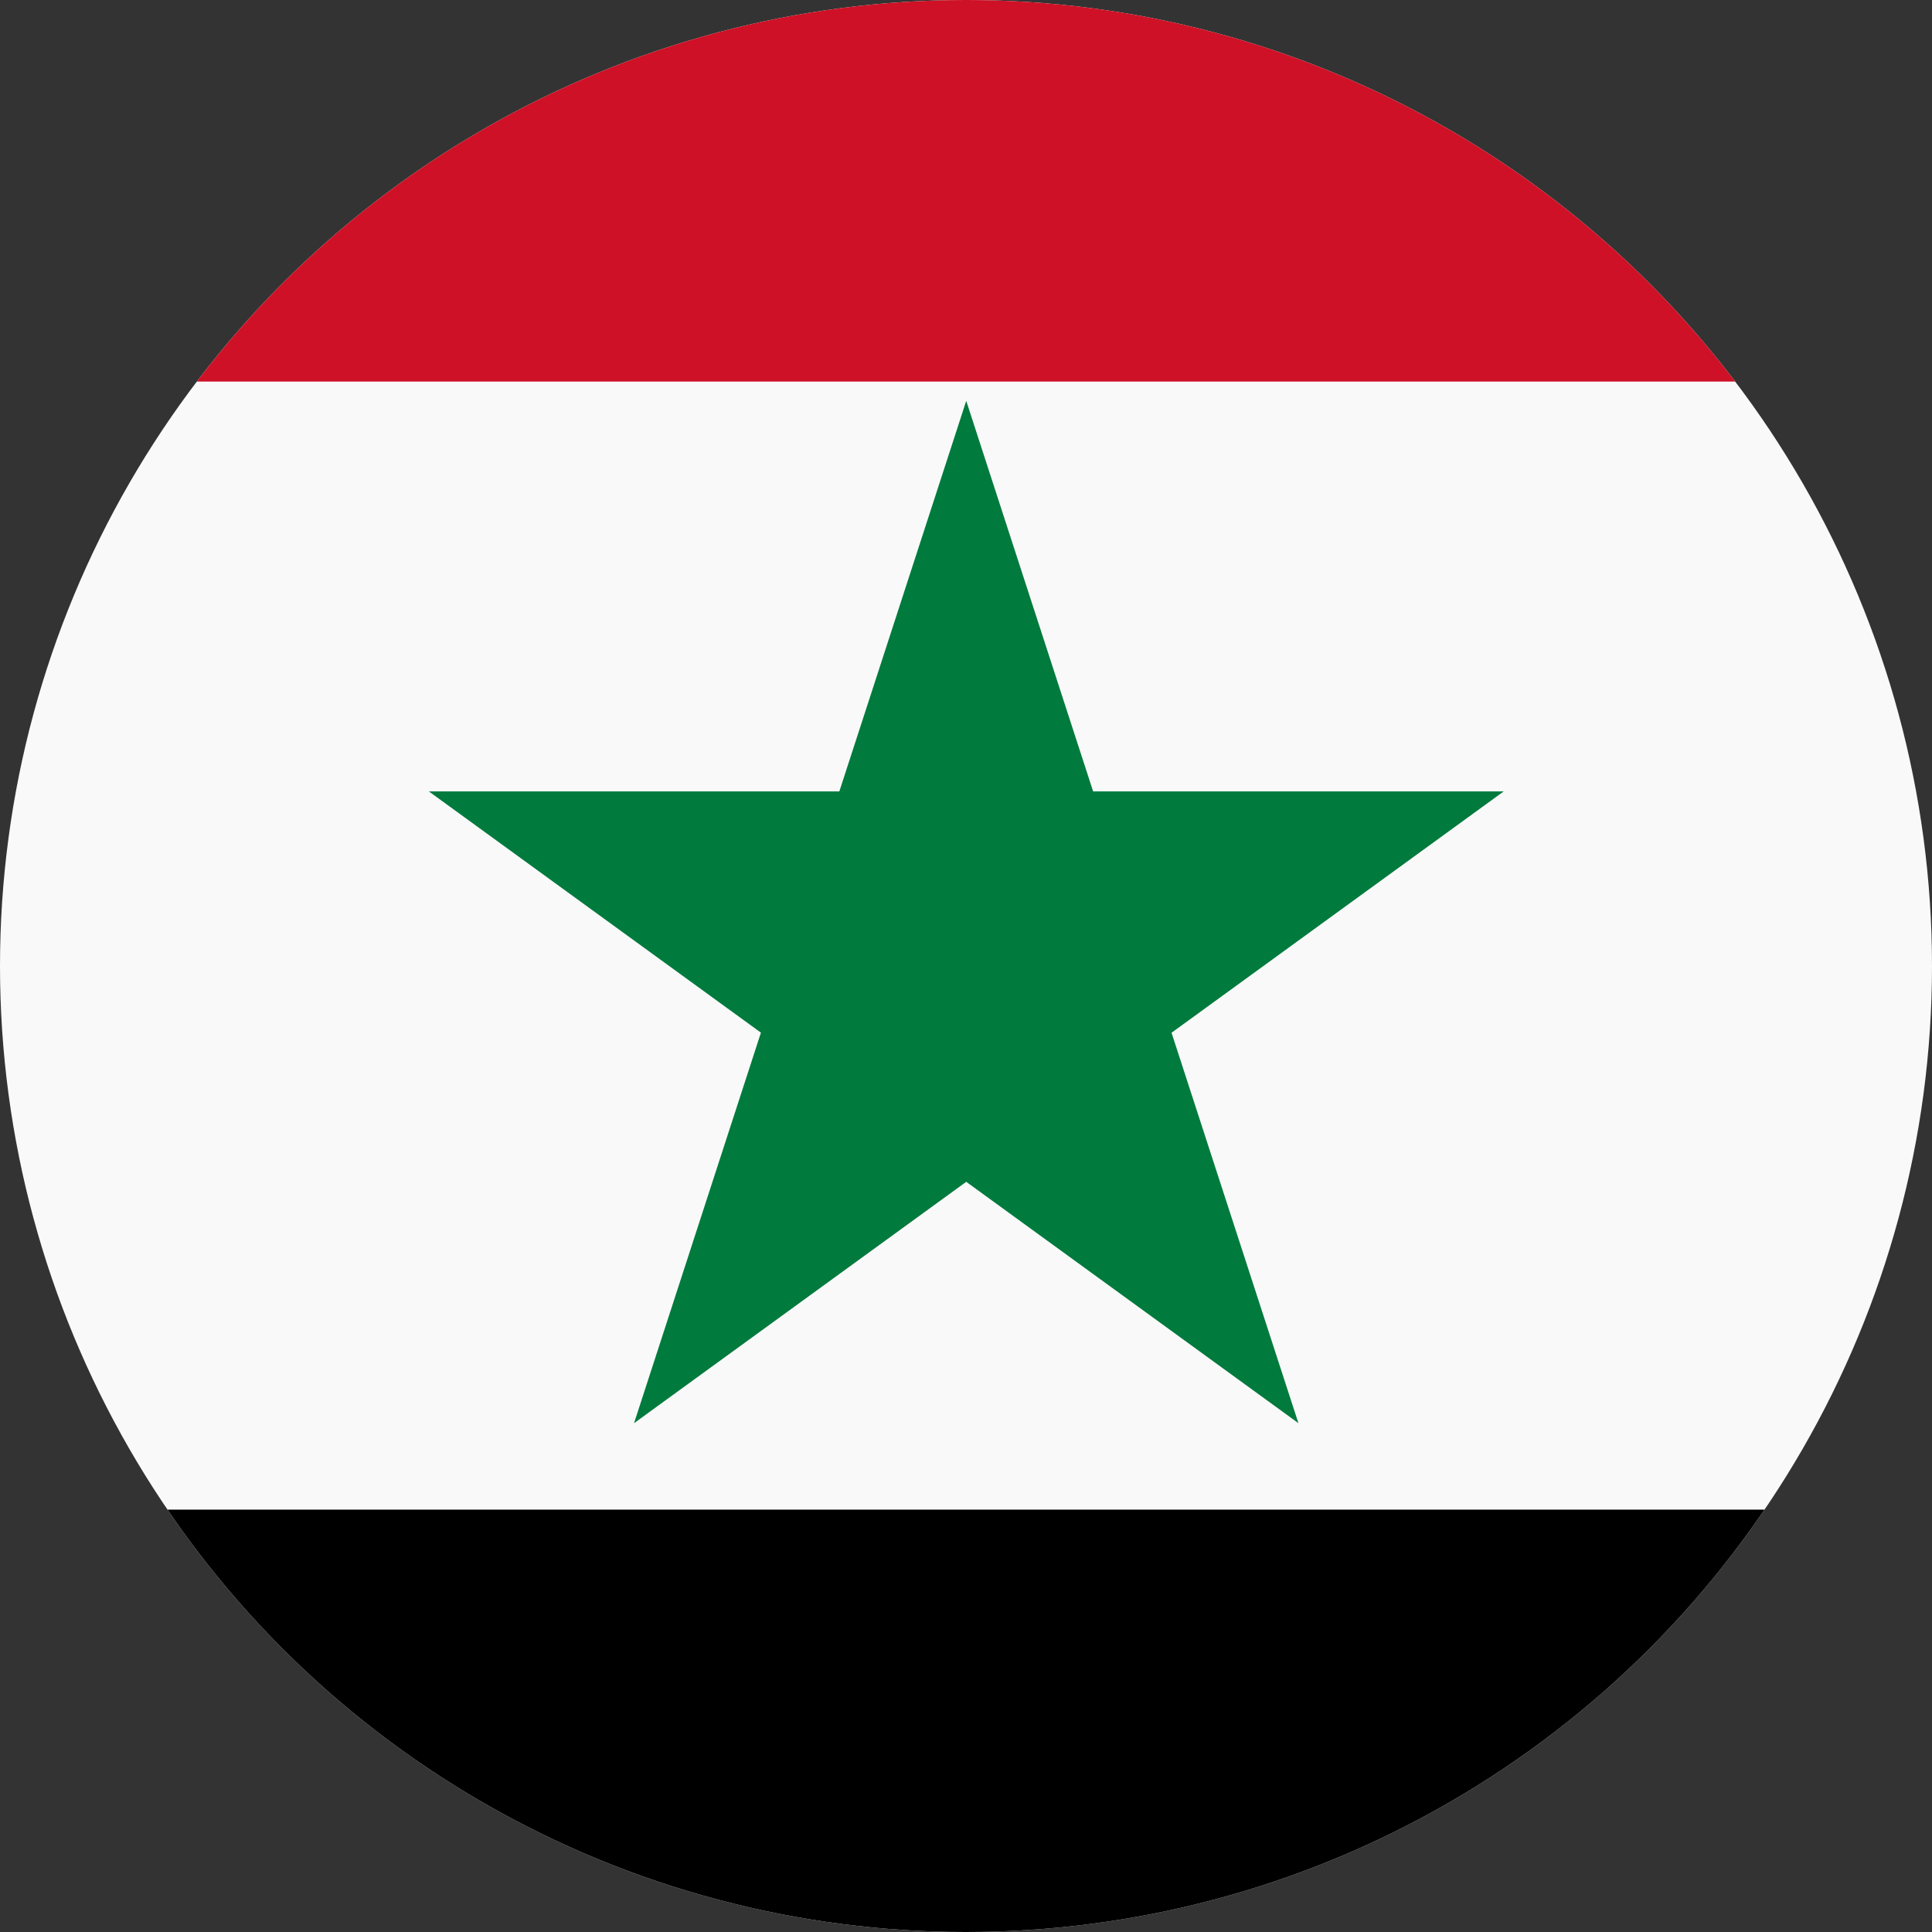
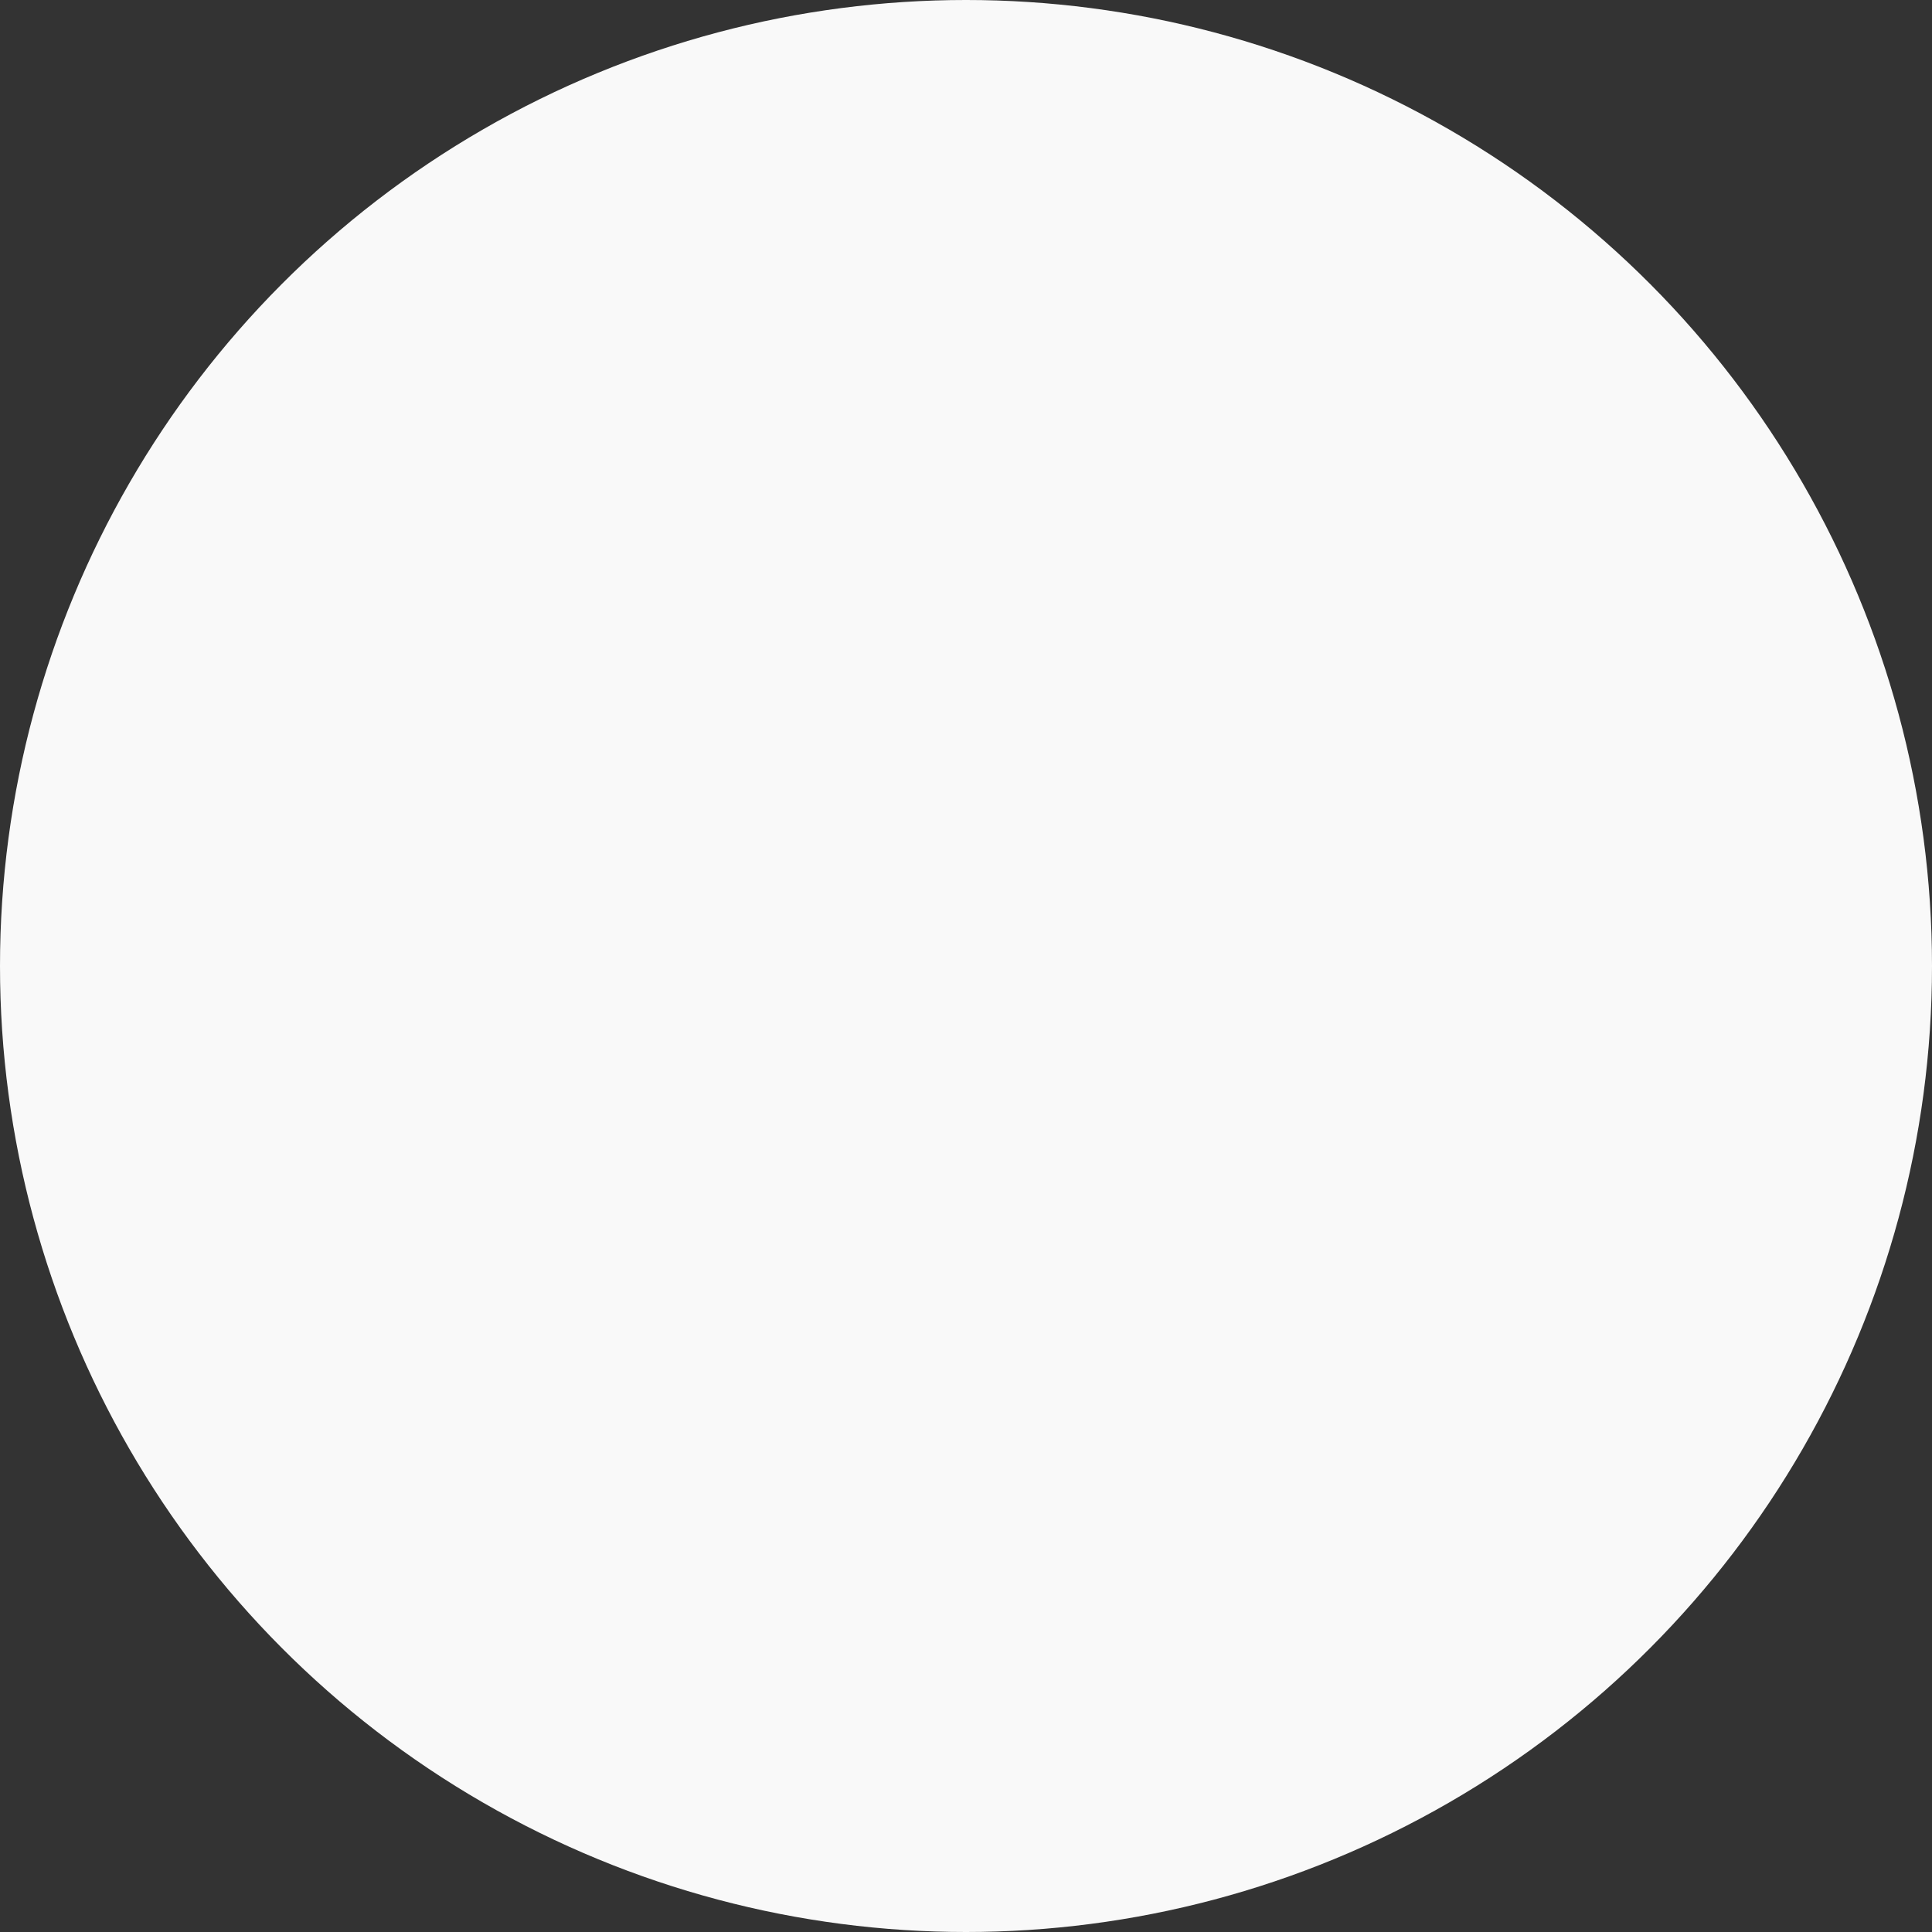
<svg xmlns="http://www.w3.org/2000/svg" xmlns:ns1="http://www.inkscape.org/namespaces/inkscape" xmlns:ns2="http://sodipodi.sourceforge.net/DTD/sodipodi-0.dtd" width="8mm" height="8mm" viewBox="0 0 8 8" version="1.1" id="svg47190" ns1:version="1.3.2 (091e20e, 2023-11-25, custom)" ns2:docname="Iraqi.svg" xml:space="preserve">
  <rect x="0" y="0" width="8" height="8" fill="#333333" stroke="none" />
  <ns2:namedview id="namedview47192" pagecolor="#ffffff" bordercolor="#666666" borderopacity="1.0" ns1:pageshadow="2" ns1:pageopacity="0.0" ns1:pagecheckerboard="0" ns1:document-units="mm" showgrid="false" ns1:zoom="2.5620932" ns1:cx="32.395386" ns1:cy="-88.794583" ns1:window-width="1920" ns1:window-height="1017" ns1:window-x="-8" ns1:window-y="-8" ns1:window-maximized="1" ns1:current-layer="layer1" ns1:showpageshadow="2" ns1:deskcolor="#d1d1d1" />
  <defs id="defs47187">
    <clipPath clipPathUnits="userSpaceOnUse" id="clipPath63680-8">
-       <path d="M 0,0 H 595.276 V 841.89 H 0 Z" id="path63678-4" />
-     </clipPath>
+       </clipPath>
    <clipPath clipPathUnits="userSpaceOnUse" id="clipPath13">
      <rect style="fill:#000000;stroke-width:29.764;stroke-linejoin:round;paint-order:stroke fill markers" id="rect13" width="63" height="63" x="2.2737368e-13" y="170.015" rx="11.812" />
    </clipPath>
    <clipPath id="c">
-       <path d="M 0,0 V 1.5 H 7 V 3 H 6 Z M 6,0 H 3 V 3.5 H 0 V 3 Z" id="path1" />
-     </clipPath>
+       </clipPath>
    <clipPath clipPathUnits="userSpaceOnUse" id="clipPath45">
-       <ellipse style="fill:#f9f9f9;stroke-width:0.246;stroke-linecap:round" id="ellipse45" cx="90.412" cy="80.731" rx="4" ry="4" />
-     </clipPath>
+       </clipPath>
  </defs>
  <g ns1:label="Layer 1" ns1:groupmode="layer" id="layer1" transform="translate(-86.412,-76.731)">
    <ellipse style="fill:#f9f9f9;stroke-width:0.246;stroke-linecap:round" id="ellipse41" cx="90.412" cy="80.731" rx="4" ry="4" />
    <g id="g44" clip-path="url(#clipPath45)">
      <rect style="fill:#ce1126;fill-opacity:1;stroke-width:0.246;stroke-linecap:round" id="rect42" width="13.18" height="3.469" x="84.084" y="74.842" ry="0.932" />
-       <rect style="fill:#000000;fill-opacity:1;stroke-width:0.246;stroke-linecap:round" id="rect43" width="13.18" height="3.469" x="83.822" y="82.982" ry="0.932" />
    </g>
    <g id="s" transform="matrix(0.039,0,0,0.039,90.413,80.731)" fill="#007a3d">
-       <path id="t" d="M -9.5786638e-4,-60.004 -13.473,-18.54 H -57.06 L -21.799,7.077 -35.271,48.541 -9.5786638e-4,22.914 35.269,48.541 21.797,7.087 57.068,-18.54 H 13.471 Z" />
-     </g>
+       </g>
  </g>
</svg>